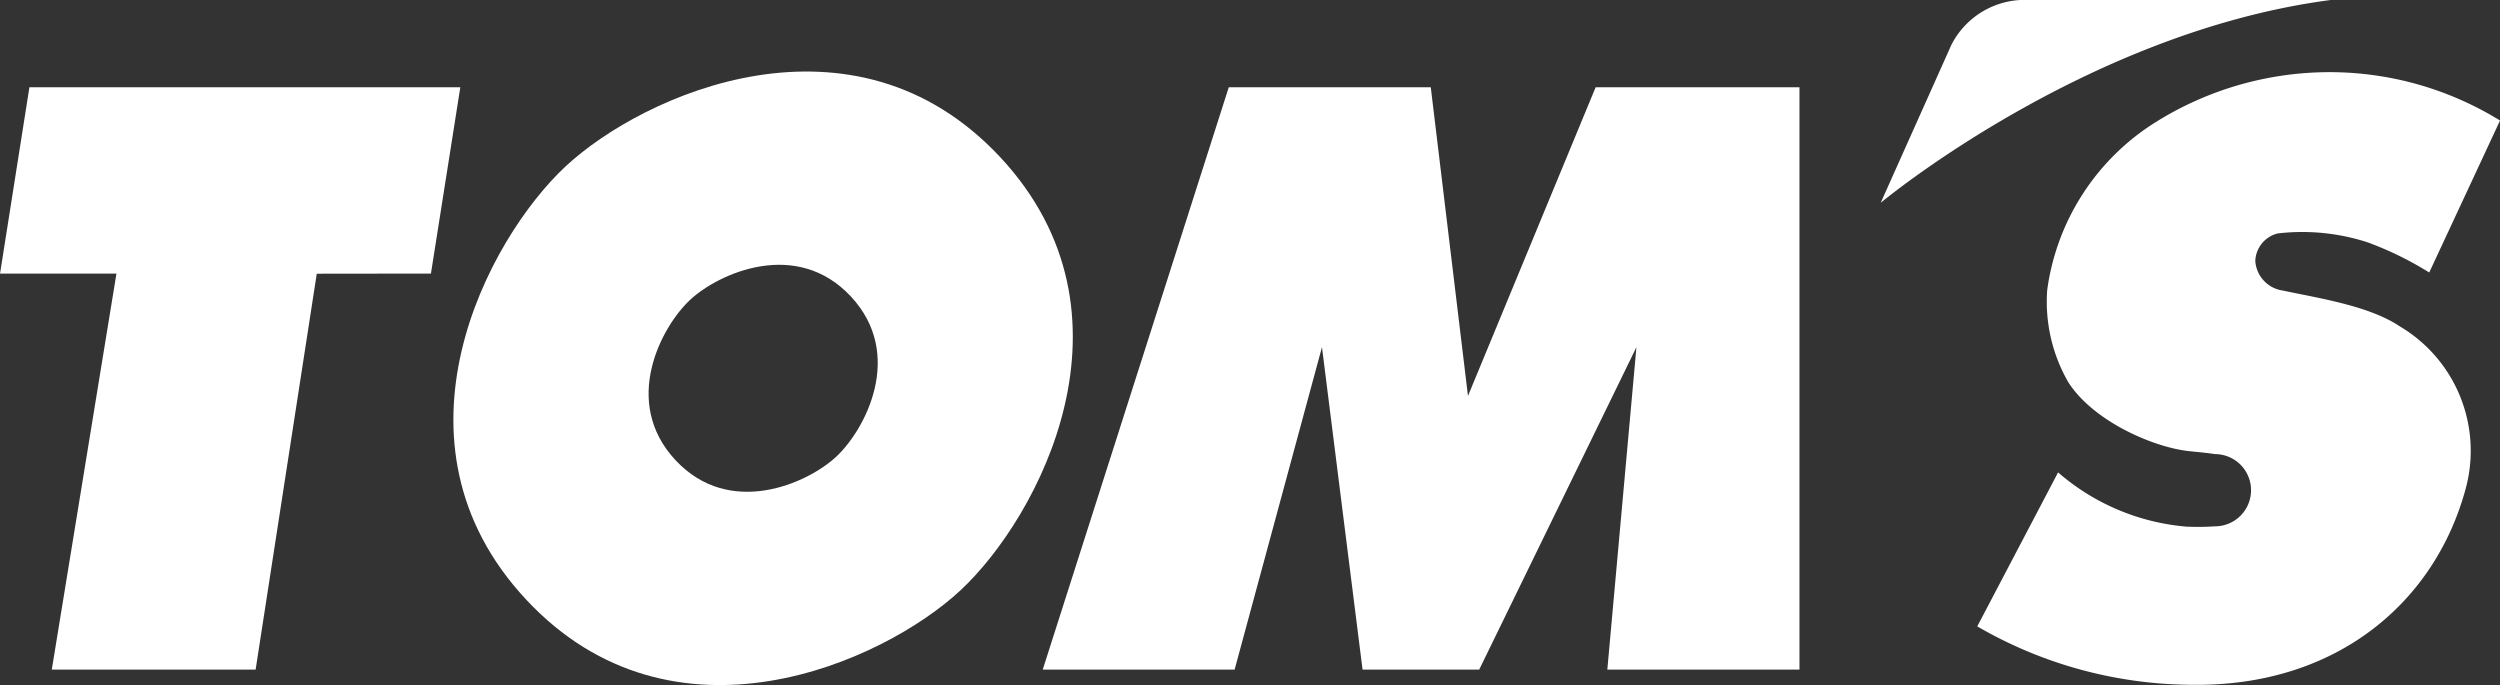
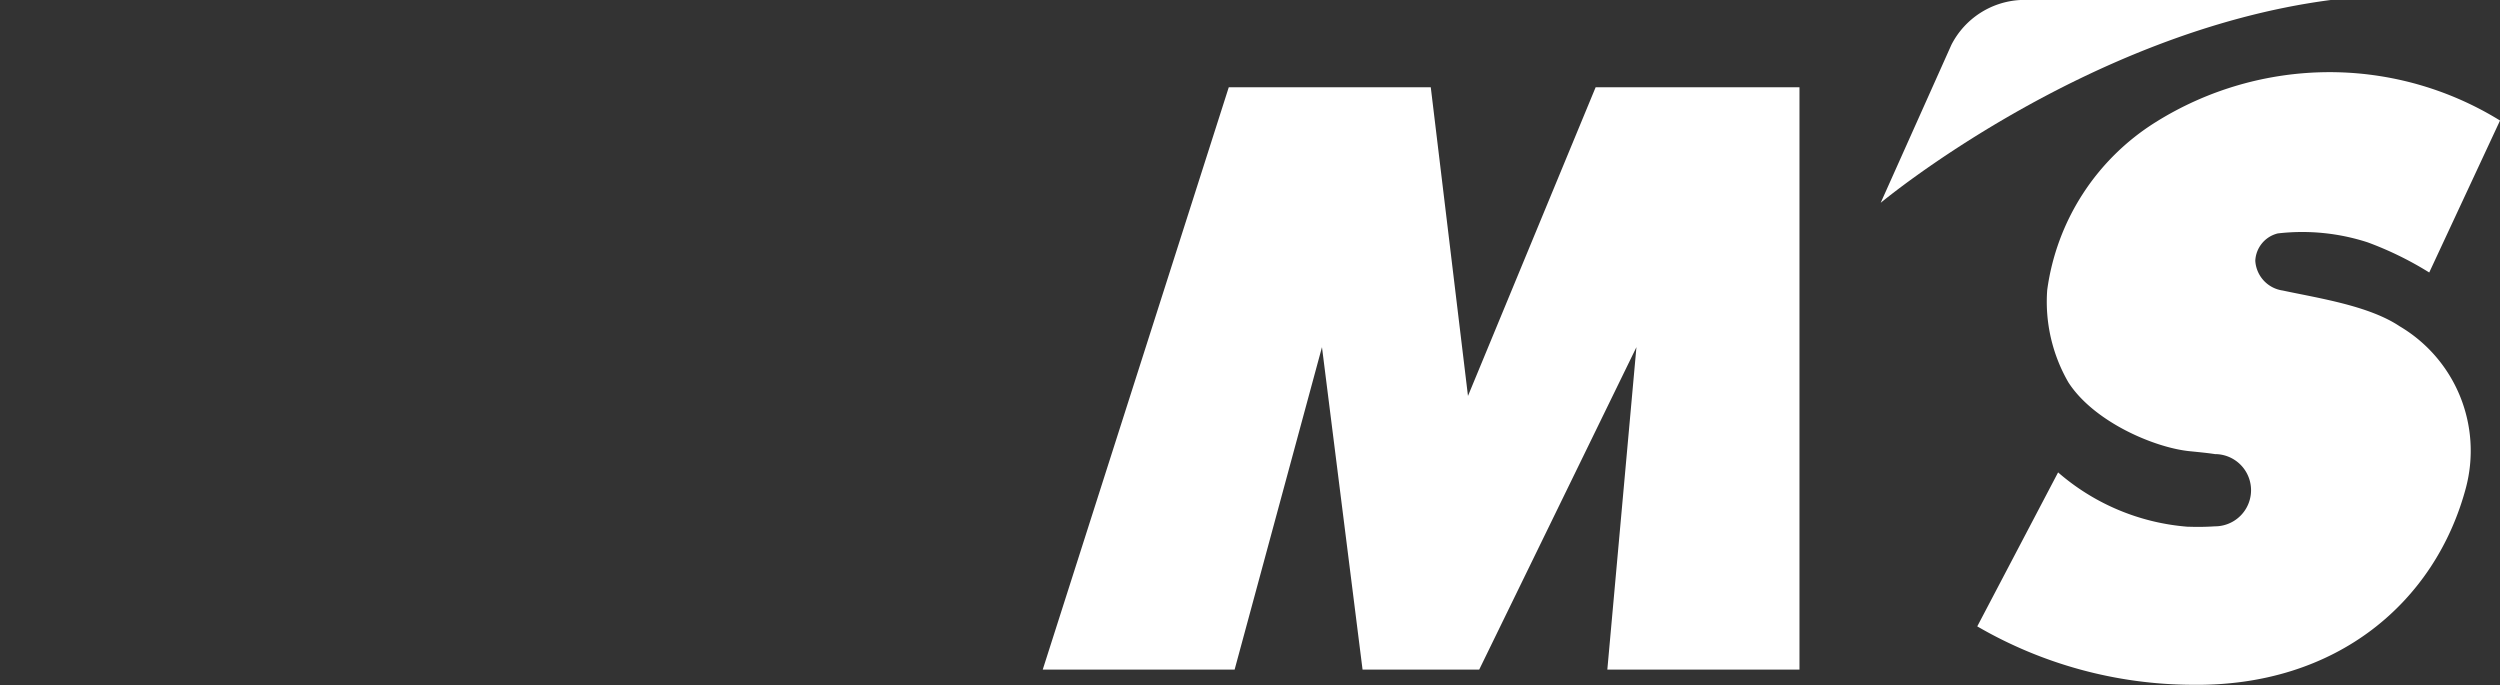
<svg xmlns="http://www.w3.org/2000/svg" width="164.226" height="45" viewBox="0 0 164.226 45">
  <rect x="0" y="0" width="164.226" height="45" fill="#333333" stroke="none" />
  <g transform="translate(0 0)">
    <path d="M727.076,151.881s13.465-11.222,29.563-13.323H736.257a5.413,5.413,0,0,0-4.535,2.942Z" transform="translate(-603.533 -138.558)" fill="#fff" />
-     <path d="M691.336,141.62l-1.93,12.238-7.5.009-4.016,26.007H664.5l4.247-26.012H661.1l1.93-12.242Z" transform="translate(-661.098 -135.887)" fill="#fff" />
-     <path d="M712.924,146.693c-9.641-10.34-23.441-4.159-28.553.607s-12.238,18.1-2.6,28.443,23.443,4.159,28.555-.607,12.238-18.1,2.6-28.443m-10.772,19.674c-1.891,1.764-7,4.05-10.564.225s-.931-8.759.96-10.523,7-4.05,10.565-.225.931,8.759-.961,10.523" transform="translate(-647.22 -136.368)" fill="#fff" />
    <path d="M709.9,141.62H723.17l2.444,20.277L734,141.62h13.39v38.255H734.768l1.912-21.183-10.329,21.183h-7.662l-2.666-21.183-5.739,21.183H697.679Z" transform="translate(-629.182 -135.887)" fill="#fff" />
    <path d="M744.311,170.953a14.729,14.729,0,0,1-8.537-3.571l-5.31,10.115a28.325,28.325,0,0,0,14.053,3.837c9.589.152,16.049-5.475,18.041-12.918a9.5,9.5,0,0,0-4.342-10.63c-2.026-1.358-5.34-1.848-7.688-2.352a2.1,2.1,0,0,1-1.8-1.951,1.939,1.939,0,0,1,1.479-1.8,13.91,13.91,0,0,1,5.906.588,22.089,22.089,0,0,1,4.041,1.979l4.651-9.982a21.323,21.323,0,0,0-11.233-3.178,21.548,21.548,0,0,0-11.413,3.3,15.452,15.452,0,0,0-7.1,11.012,10.584,10.584,0,0,0,1.395,6.072c1.683,2.6,5.662,4.284,7.956,4.515.524.052,1.236.122,1.667.191a2.372,2.372,0,1,1,0,4.745,16.936,16.936,0,0,1-1.762.024" transform="translate(-600.577 -136.35)" fill="#fff" />
  </g>
</svg>